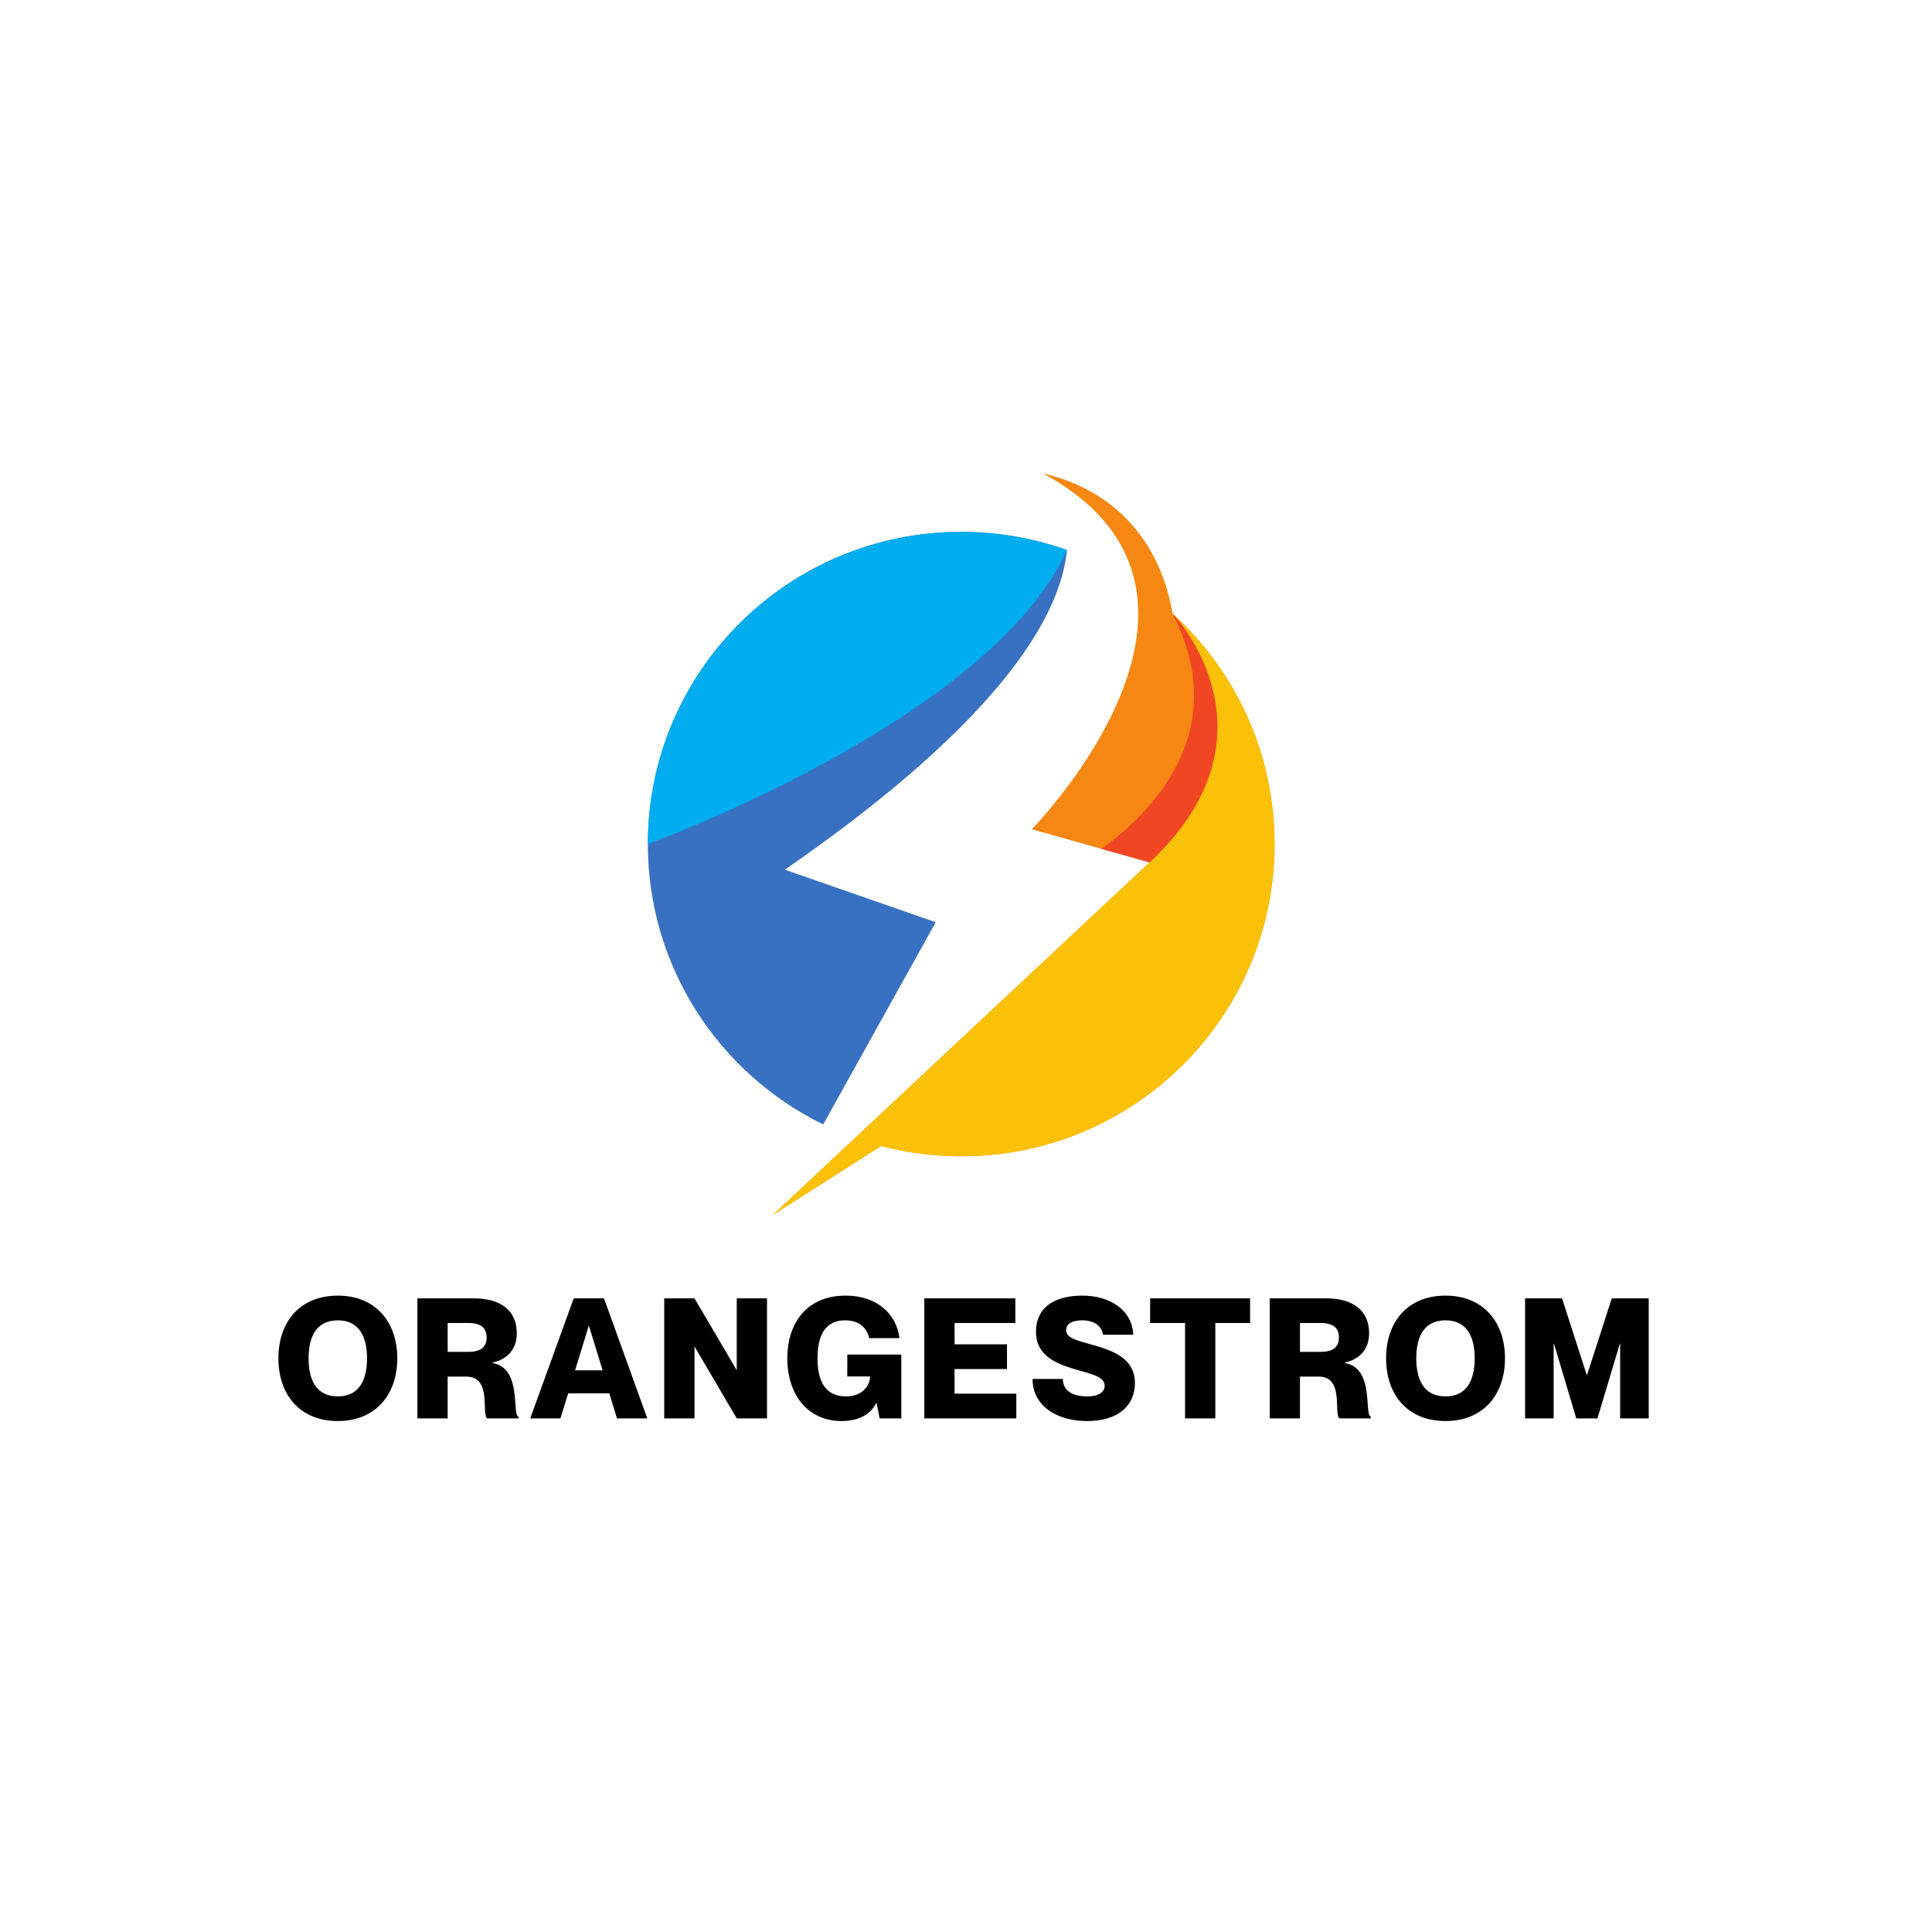
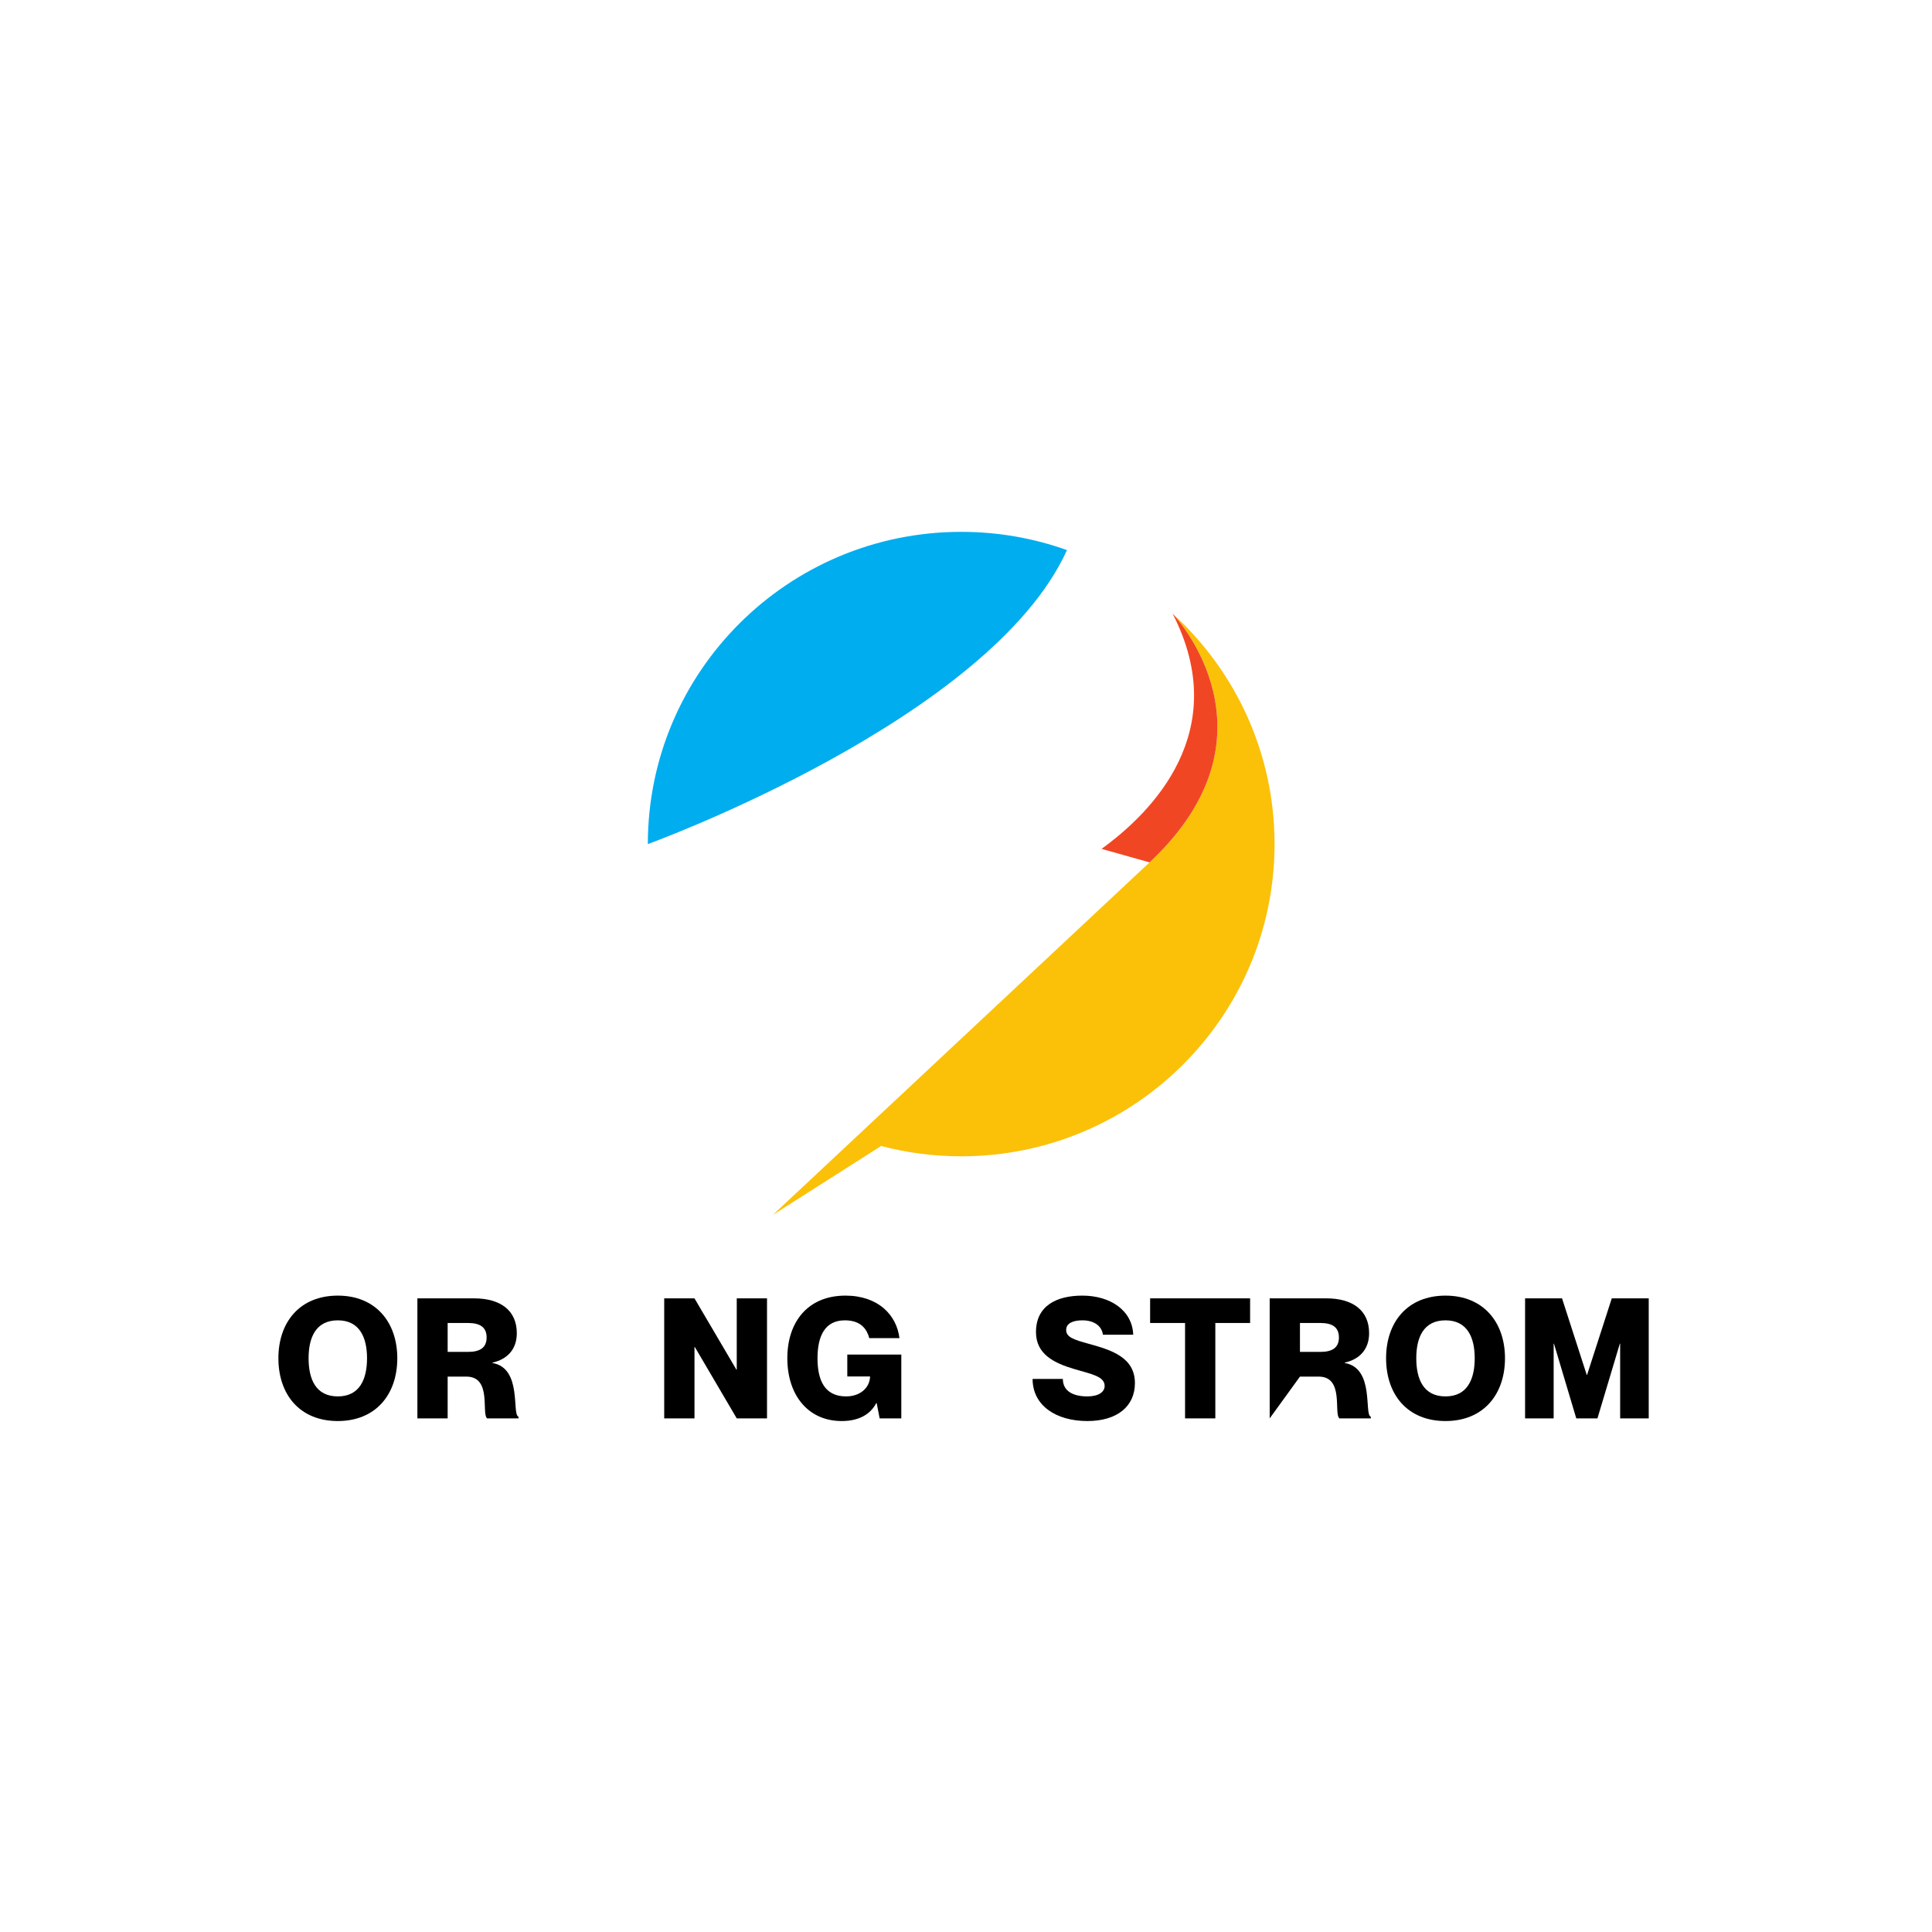
<svg xmlns="http://www.w3.org/2000/svg" height="500" preserveAspectRatio="xMidYMid meet" version="1.0" viewBox="0 0 375 375" width="500" zoomAndPan="magnify">
  <defs>
    <g />
    <clipPath id="0d93542df1">
      <path clip-rule="nonzero" d="M 150 91.84 L 248 91.84 L 248 235.84 L 150 235.84 Z M 150 91.84" />
    </clipPath>
    <clipPath id="5f43c63fc1">
-       <path clip-rule="nonzero" d="M 125.746 103 L 208 103 L 208 219 L 125.746 219 Z M 125.746 103" />
-     </clipPath>
+       </clipPath>
    <clipPath id="c1b23d3e40">
      <path clip-rule="nonzero" d="M 125.746 103 L 208 103 L 208 164 L 125.746 164 Z M 125.746 103" />
    </clipPath>
    <clipPath id="6f3984a018">
      <path clip-rule="nonzero" d="M 150 119 L 248 119 L 248 235.84 L 150 235.84 Z M 150 119" />
    </clipPath>
  </defs>
  <g clip-path="url(#0d93542df1)">
-     <path d="M 247.391 163.836 C 247.391 197.305 220.16 224.438 186.57 224.438 C 181.195 224.438 175.988 223.742 171.023 222.438 L 150.008 235.82 L 173.055 214.25 L 223.133 167.387 L 200.273 160.957 C 200.273 160.957 219.953 140.906 220.891 120.609 C 221.375 110.199 216.93 99.727 202.375 91.859 C 221.992 96.457 226.535 112.496 227.582 119.082 C 227.586 119.086 227.586 119.09 227.59 119.09 C 227.59 119.094 227.594 119.094 227.594 119.098 C 239.762 130.176 247.391 146.117 247.391 163.836" fill="#f68712" fill-opacity="1" fill-rule="nonzero" />
-   </g>
+     </g>
  <g clip-path="url(#5f43c63fc1)">
    <path d="M 207.098 106.773 C 206.945 108.371 206.625 110.102 206.094 111.969 C 202.539 124.488 189.43 143.16 152.34 168.805 L 181.621 179.004 L 163.84 210.965 L 159.781 218.254 C 139.621 208.383 125.746 187.727 125.746 163.836 C 125.746 130.367 152.98 103.234 186.57 103.234 C 193.773 103.234 200.684 104.48 207.098 106.773" fill="#3871c1" fill-opacity="1" fill-rule="nonzero" />
  </g>
  <g clip-path="url(#c1b23d3e40)">
    <path d="M 207.098 106.773 C 192.145 139.754 125.746 163.836 125.746 163.836 C 125.746 130.367 152.98 103.234 186.57 103.234 C 193.773 103.234 200.684 104.48 207.098 106.773" fill="#00adef" fill-opacity="1" fill-rule="nonzero" />
  </g>
  <g clip-path="url(#6f3984a018)">
    <path d="M 247.391 163.836 C 247.391 197.305 220.16 224.438 186.57 224.438 C 181.195 224.438 175.988 223.742 171.023 222.438 L 150.004 235.82 L 173.055 214.25 L 223.129 167.387 C 249.5 142.711 228.223 119.762 227.594 119.098 C 239.758 130.176 247.391 146.117 247.391 163.836" fill="#fbc108" fill-opacity="1" fill-rule="nonzero" />
  </g>
  <path d="M 223.129 167.387 C 249.5 142.711 228.223 119.762 227.598 119.098 C 239.324 141.934 223.574 157.707 213.805 164.766 L 223.129 167.387" fill="#f14624" fill-opacity="1" fill-rule="nonzero" />
  <g fill="#000000" fill-opacity="1">
    <g transform="translate(53.381, 275.307)">
      <g>
        <path d="M 12.188 0.516 C 19.531 0.516 23.734 -4.625 23.734 -11.672 C 23.734 -18.672 19.531 -23.828 12.188 -23.828 C 4.797 -23.828 0.656 -18.672 0.656 -11.672 C 0.656 -4.625 4.797 0.516 12.188 0.516 Z M 12.188 -4.266 C 7.922 -4.266 6.516 -7.594 6.516 -11.672 C 6.516 -15.703 7.922 -19.031 12.188 -19.031 C 16.422 -19.031 17.859 -15.703 17.859 -11.672 C 17.859 -7.594 16.422 -4.266 12.188 -4.266 Z M 12.188 -4.266" />
      </g>
    </g>
  </g>
  <g fill="#000000" fill-opacity="1">
    <g transform="translate(79.421, 275.307)">
      <g>
        <path d="M 1.594 0 L 7.469 0 L 7.469 -8.109 L 11.109 -8.109 C 16.094 -8.109 13.984 -0.984 15.125 0 L 21.219 0 L 21.219 -0.328 C 19.875 -0.719 22 -9.75 16.172 -10.75 L 16.172 -10.828 C 19.062 -11.469 20.891 -13.422 20.891 -16.531 C 20.891 -20.922 17.766 -23.297 12.578 -23.297 L 1.594 -23.297 Z M 7.469 -12.906 L 7.469 -18.516 L 11.438 -18.516 C 13.781 -18.516 15.031 -17.672 15.031 -15.703 C 15.031 -13.75 13.781 -12.906 11.438 -12.906 Z M 7.469 -12.906" />
      </g>
    </g>
  </g>
  <g fill="#000000" fill-opacity="1">
    <g transform="translate(102.951, 275.307)">
      <g>
-         <path d="M -0.031 0 L 5.828 0 L 7.328 -4.859 L 15.312 -4.859 L 16.812 0 L 22.688 0 L 14.281 -23.297 L 8.406 -23.297 Z M 8.672 -9.328 L 11.312 -17.922 L 11.375 -17.922 L 14.016 -9.328 Z M 8.672 -9.328" />
-       </g>
+         </g>
    </g>
  </g>
  <g fill="#000000" fill-opacity="1">
    <g transform="translate(127.33, 275.307)">
      <g>
        <path d="M 1.594 0 L 7.469 0 L 7.469 -13.859 L 7.531 -13.859 L 15.672 0 L 21.547 0 L 21.547 -23.297 L 15.672 -23.297 L 15.672 -9.453 L 15.609 -9.453 L 7.469 -23.297 L 1.594 -23.297 Z M 1.594 0" />
      </g>
    </g>
  </g>
  <g fill="#000000" fill-opacity="1">
    <g transform="translate(152.131, 275.307)">
      <g>
        <path d="M 11.25 0.516 C 14.672 0.516 16.844 -0.844 17.953 -2.969 L 18.031 -2.969 L 18.609 0 L 22.812 0 L 22.812 -12.391 L 12.328 -12.391 L 12.328 -8.141 L 16.75 -8.141 C 16.688 -5.906 14.797 -4.266 12.094 -4.266 C 8.016 -4.266 6.547 -7.266 6.547 -11.672 C 6.547 -16.031 8.016 -19.031 11.859 -19.031 C 15.094 -19.031 16.172 -17.172 16.594 -15.578 L 22.453 -15.578 C 21.906 -20.047 18.344 -23.828 11.969 -23.828 C 4.625 -23.828 0.688 -18.672 0.688 -11.672 C 0.688 -4.625 4.625 0.516 11.25 0.516 Z M 11.25 0.516" />
      </g>
    </g>
  </g>
  <g fill="#000000" fill-opacity="1">
    <g transform="translate(177.813, 275.307)">
      <g>
-         <path d="M 1.594 0 L 19.453 0 L 19.453 -4.797 L 7.469 -4.797 L 7.469 -9.578 L 17.641 -9.578 L 17.641 -14.375 L 7.469 -14.375 L 7.469 -18.516 L 19.266 -18.516 L 19.266 -23.297 L 1.594 -23.297 Z M 1.594 0" />
-       </g>
+         </g>
    </g>
  </g>
  <g fill="#000000" fill-opacity="1">
    <g transform="translate(199.942, 275.307)">
      <g>
        <path d="M 11.109 0.516 C 16.953 0.516 20.344 -2.375 20.344 -6.844 C 20.344 -11.828 15.812 -13.266 11.406 -14.469 C 8.469 -15.281 7 -15.75 7 -17.172 C 7 -18.484 8.375 -19.031 10.141 -19.031 C 12.391 -19.031 13.891 -17.984 14.141 -16.234 L 20.016 -16.234 C 19.844 -20.953 15.578 -23.828 10.141 -23.828 C 5.125 -23.828 1.141 -21.844 1.141 -16.75 C 1.141 -12.453 4.656 -10.719 8.672 -9.547 C 11.969 -8.578 14.469 -8.141 14.469 -6.297 C 14.469 -5.125 13.297 -4.266 11.109 -4.266 C 8.5 -4.266 6.359 -5.188 6.359 -7.656 L 0.484 -7.656 C 0.484 -2.484 5.047 0.516 11.109 0.516 Z M 11.109 0.516" />
      </g>
    </g>
  </g>
  <g fill="#000000" fill-opacity="1">
    <g transform="translate(222.691, 275.307)">
      <g>
        <path d="M 7.328 0 L 13.203 0 L 13.203 -18.516 L 19.953 -18.516 L 19.953 -23.297 L 0.547 -23.297 L 0.547 -18.516 L 7.328 -18.516 Z M 7.328 0" />
      </g>
    </g>
  </g>
  <g fill="#000000" fill-opacity="1">
    <g transform="translate(244.852, 275.307)">
      <g>
-         <path d="M 1.594 0 L 7.469 0 L 7.469 -8.109 L 11.109 -8.109 C 16.094 -8.109 13.984 -0.984 15.125 0 L 21.219 0 L 21.219 -0.328 C 19.875 -0.719 22 -9.75 16.172 -10.75 L 16.172 -10.828 C 19.062 -11.469 20.891 -13.422 20.891 -16.531 C 20.891 -20.922 17.766 -23.297 12.578 -23.297 L 1.594 -23.297 Z M 7.469 -12.906 L 7.469 -18.516 L 11.438 -18.516 C 13.781 -18.516 15.031 -17.672 15.031 -15.703 C 15.031 -13.75 13.781 -12.906 11.438 -12.906 Z M 7.469 -12.906" />
+         <path d="M 1.594 0 L 7.469 -8.109 L 11.109 -8.109 C 16.094 -8.109 13.984 -0.984 15.125 0 L 21.219 0 L 21.219 -0.328 C 19.875 -0.719 22 -9.75 16.172 -10.75 L 16.172 -10.828 C 19.062 -11.469 20.891 -13.422 20.891 -16.531 C 20.891 -20.922 17.766 -23.297 12.578 -23.297 L 1.594 -23.297 Z M 7.469 -12.906 L 7.469 -18.516 L 11.438 -18.516 C 13.781 -18.516 15.031 -17.672 15.031 -15.703 C 15.031 -13.75 13.781 -12.906 11.438 -12.906 Z M 7.469 -12.906" />
      </g>
    </g>
  </g>
  <g fill="#000000" fill-opacity="1">
    <g transform="translate(268.383, 275.307)">
      <g>
        <path d="M 12.188 0.516 C 19.531 0.516 23.734 -4.625 23.734 -11.672 C 23.734 -18.672 19.531 -23.828 12.188 -23.828 C 4.797 -23.828 0.656 -18.672 0.656 -11.672 C 0.656 -4.625 4.797 0.516 12.188 0.516 Z M 12.188 -4.266 C 7.922 -4.266 6.516 -7.594 6.516 -11.672 C 6.516 -15.703 7.922 -19.031 12.188 -19.031 C 16.422 -19.031 17.859 -15.703 17.859 -11.672 C 17.859 -7.594 16.422 -4.266 12.188 -4.266 Z M 12.188 -4.266" />
      </g>
    </g>
  </g>
  <g fill="#000000" fill-opacity="1">
    <g transform="translate(294.423, 275.307)">
      <g>
        <path d="M 1.594 0 L 7.141 0 L 7.141 -14.5 L 7.203 -14.5 L 11.531 0 L 15.641 0 L 19.984 -14.5 L 20.047 -14.5 L 20.047 0 L 25.594 0 L 25.594 -23.297 L 18.422 -23.297 L 13.625 -8.438 L 13.562 -8.438 L 8.766 -23.297 L 1.594 -23.297 Z M 1.594 0" />
      </g>
    </g>
  </g>
</svg>